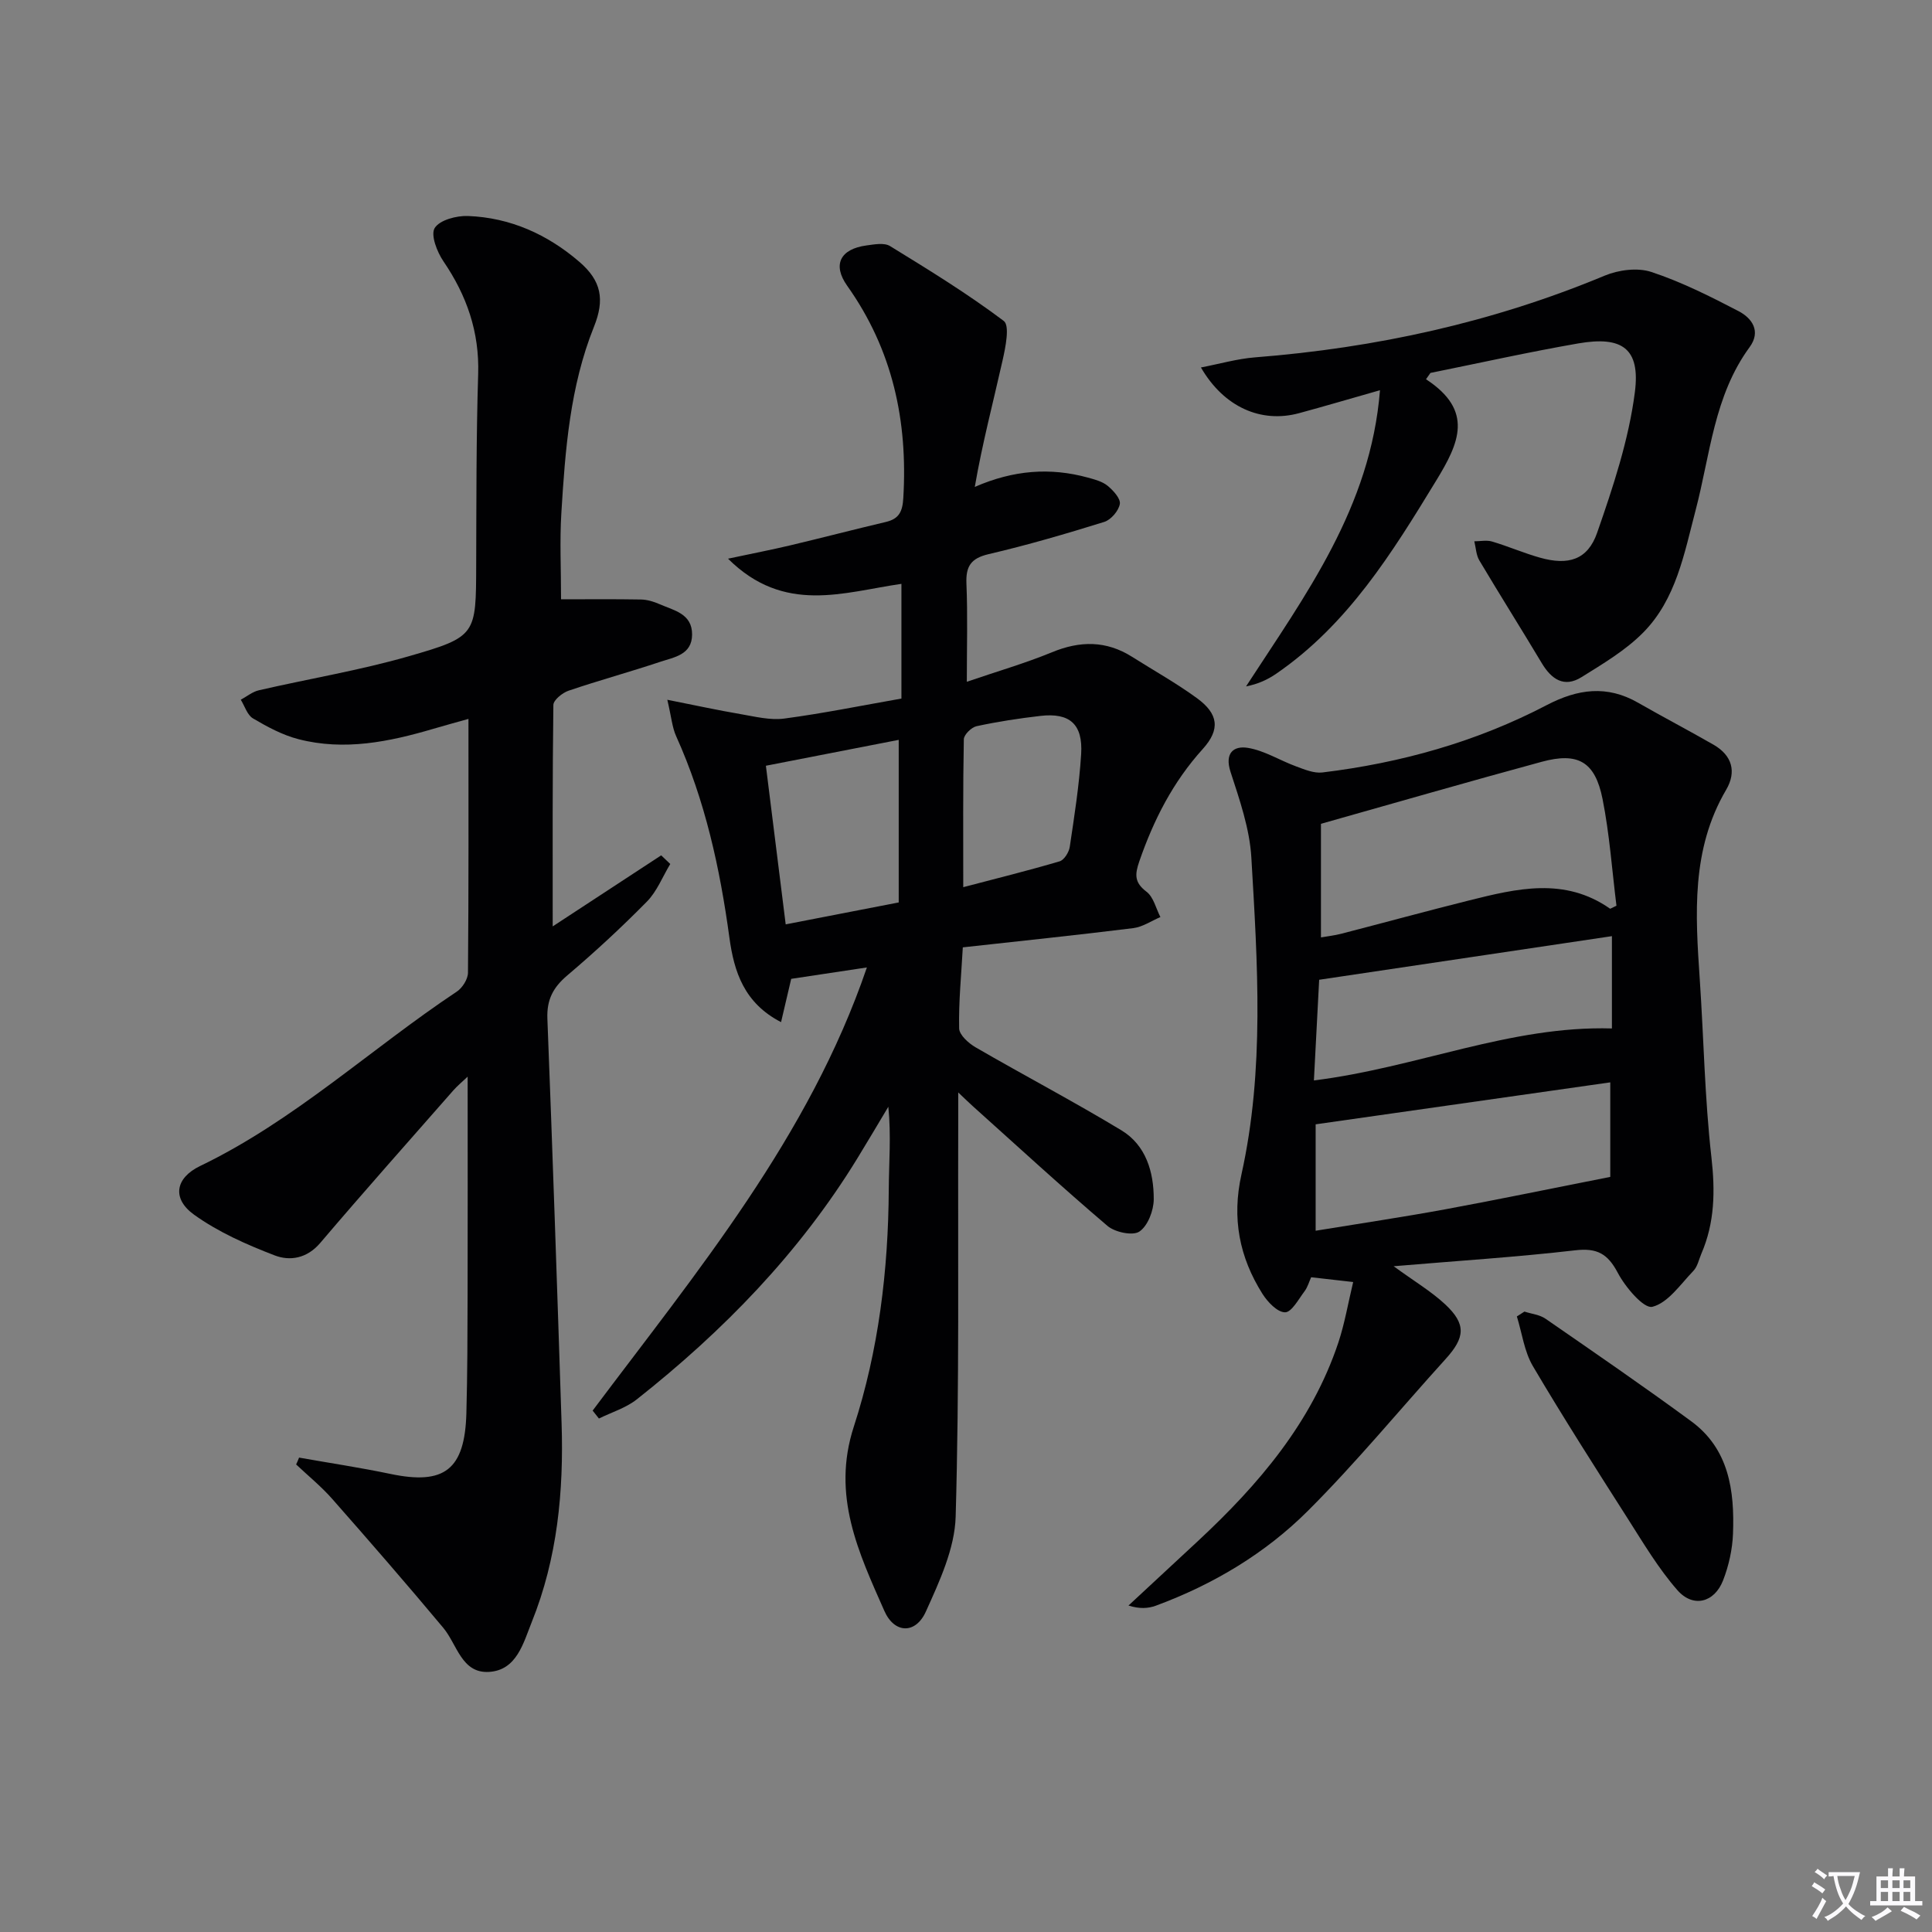
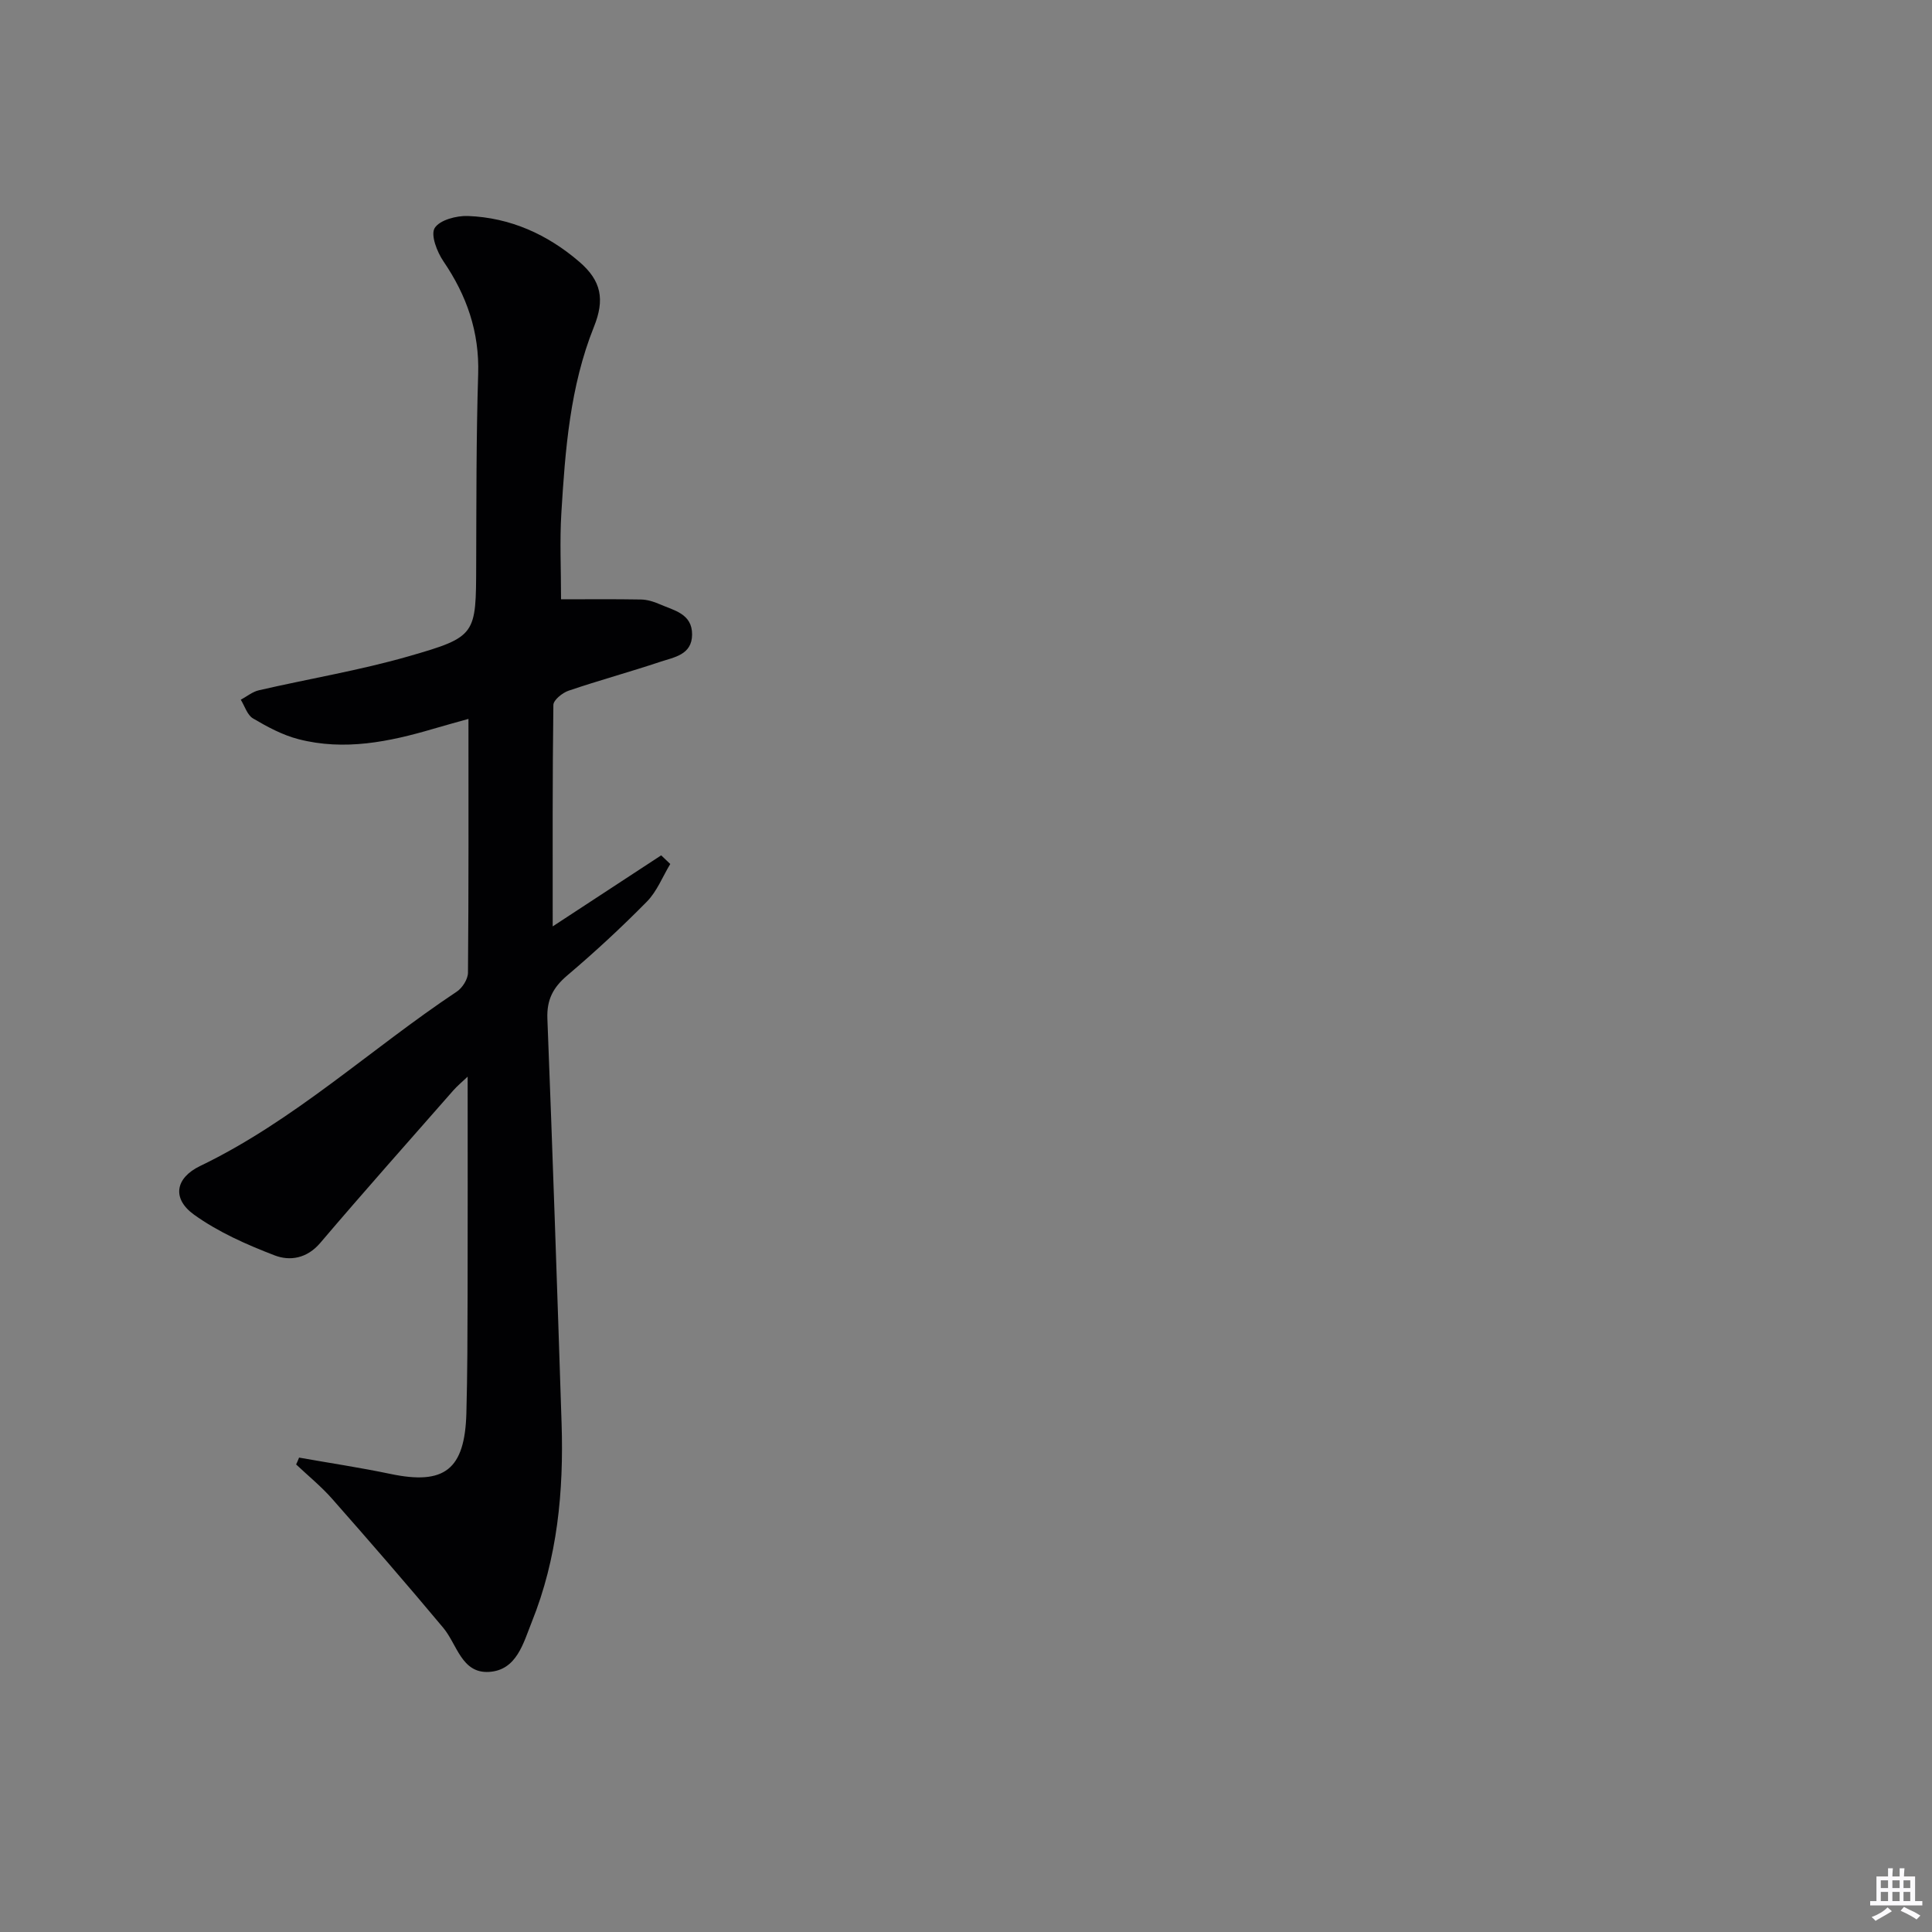
<svg xmlns="http://www.w3.org/2000/svg" enable-background="new 0 0 400 400" viewBox="0 0 400 400">
  <rect x="0" y="0" width="400" height="400" fill="#808080" stroke="none" />
-   <path d="m377.9 391.2c-.2.3-.4.5-.6.8-.7-.6-1.4-1-2.2-1.5.2-.3.4-.5.5-.8.6.4 1.4.8 2.3 1.5zm-1.8 6.1c-.2-.2-.5-.4-.9-.6.4-.6.8-1.2 1.2-1.9s.7-1.3.9-1.9c.3.3.5.5.8.7-.7 1.3-1.4 2.6-2 3.7zm2.2-9c-.3.3-.5.5-.6.8-.6-.6-1.3-1.1-2-1.5.3-.3.5-.5.6-.7.6.5 1.3.9 2 1.4zm.3.2v-.9h2 4.5c-.3 1.3-.6 2.5-1 3.6s-.9 2.1-1.4 3c.4.5 1 1 1.6 1.4s1.2.8 1.9 1.1c-.3.2-.5.4-.8.8-.4-.3-1-.7-1.6-1.2s-1.2-1.1-1.6-1.6c-.5.6-1.1 1.1-1.7 1.6s-1.4.9-2.1 1.4c-.1-.3-.3-.5-.7-.8.6-.2 1.2-.5 1.9-1s1.4-1.1 2-1.8c-.5-.8-.9-1.6-1.2-2.5s-.6-2-.8-3.2c-.4.1-.7.1-1 .1zm2.5 2.7c.3 1 .7 1.7 1 2.2.3-.5.6-1.1 1-2s.6-1.9.9-3h-3.2-.4c.1.9.3 1.8.7 2.8z" fill="#fbfafc" />
  <path d="m396.5 388.5v1.5 3.6h1.5v.9c-.4 0-1 0-1.7 0h-7.9c-.5 0-.9 0-1.2 0v-.9h1.3v-3.5c0-.7 0-1.2 0-1.6h2.4c0-.8 0-1.4 0-1.7h1c0 .3-.1.8-.1 1.7h1.5c0-.8 0-1.4 0-1.7h1c0 .3-.1.9-.1 1.7zm-8.2 9.2c-.2-.3-.5-.5-.8-.8.8-.3 1.4-.6 1.9-.9s1-.7 1.4-1.1c.3.3.6.5.9.8-1.6 1-2.8 1.6-3.4 2zm2.6-6.8v-1.6h-1.5v1.6zm0 2.7v-1.9h-1.5v1.9zm2.4-2.7v-1.6h-1.5v1.6zm0 2.7v-1.9h-1.5v1.9zm.2 2 .7-.8c.4.2.9.5 1.6.8s1.3.7 1.8 1c-.3.3-.5.5-.8.8-.4-.3-1.5-1-3.3-1.8zm2-4.7v-1.6h-1.4v1.6zm0 2.7v-1.9h-1.4v1.9z" fill="#fbfafc" />
  <g fill="#010103">
-     <path d="m122.7 292.05c21.61-28.81 44.8-56.65 56.78-91.75-5.17.78-10.24 1.54-15.67 2.36-.57 2.44-1.27 5.41-2.1 8.96-7.67-3.95-9.73-10.46-10.69-17.46-1.96-14.38-5.02-28.43-11.03-41.74-.83-1.83-.98-3.96-1.83-7.54 5.94 1.18 10.53 2.18 15.17 2.97 2.99.51 6.12 1.31 9.05.92 8.04-1.07 16-2.69 24.25-4.14 0-8.01 0-15.77 0-23.75-11.96 1.72-24.25 6.38-35.9-5.21 5.1-1.09 9.01-1.84 12.88-2.76 6.62-1.57 13.2-3.29 19.82-4.85 2.74-.65 3.43-2.19 3.59-4.96.95-15.95-2.21-30.68-11.61-43.92-3.13-4.41-1.41-7.63 3.96-8.36 1.63-.22 3.69-.62 4.91.13 8.01 4.92 16.05 9.86 23.54 15.5 1.28.96.36 5.47-.25 8.18-1.94 8.65-4.21 17.22-5.75 26.18 8-3.49 15.61-4.07 23.41-1.93 1.42.39 2.99.8 4.08 1.69 1.17.96 2.73 2.66 2.54 3.77-.24 1.42-1.84 3.29-3.24 3.72-7.91 2.46-15.87 4.79-23.93 6.67-3.71.87-4.74 2.55-4.59 6.14.27 6.47.08 12.96.08 20.28 6.19-2.12 12.04-3.81 17.64-6.11 5.81-2.4 11.23-2.43 16.58.95 4.49 2.84 9.15 5.44 13.43 8.56 4.41 3.22 4.9 6.43 1.2 10.52-6.17 6.82-10.16 14.66-13.13 23.24-.95 2.75-1.05 4.39 1.49 6.32 1.45 1.1 1.95 3.45 2.87 5.24-1.87.79-3.68 2.05-5.62 2.29-11.67 1.45-23.37 2.66-35.29 3.98-.33 5.95-.88 11.37-.76 16.78.03 1.35 1.95 3.07 3.41 3.92 10.01 5.8 20.27 11.19 30.17 17.17 5.1 3.08 6.73 8.65 6.71 14.29-.01 2.32-1.22 5.5-2.97 6.68-1.37.93-5.06.15-6.61-1.17-9.49-8.08-18.67-16.52-27.95-24.85-.69-.62-1.35-1.27-2.95-2.78v6.87c-.08 26.99.24 53.98-.53 80.95-.19 6.63-3.35 13.41-6.17 19.66-2.11 4.69-6.5 4.6-8.59-.13-5.33-12.08-10.97-23.88-6.33-38.15 5.14-15.81 7.14-32.39 7.24-49.11.03-5.6.51-11.19-.09-17.13-2.15 3.59-4.27 7.19-6.46 10.76-11.99 19.54-27.72 35.68-45.6 49.81-2.26 1.79-5.22 2.68-7.86 3.98-.41-.54-.85-1.09-1.3-1.64zm63.37-105.21c0-11.65 0-22.46 0-33.66-9.27 1.81-18.09 3.52-27.5 5.36 1.36 10.92 2.69 21.52 4.1 32.84 8.02-1.55 15.42-2.99 23.4-4.54zm13.36-3.16c6.98-1.83 13.51-3.45 19.95-5.35.94-.28 1.93-1.87 2.1-2.98.95-6.38 1.96-12.77 2.36-19.2.39-6.23-2.37-8.63-8.43-7.93-4.43.51-8.86 1.19-13.22 2.13-1.06.23-2.62 1.75-2.64 2.71-.19 9.91-.12 19.83-.12 30.62z" />
    <path d="m61.92 301.78c6.31 1.12 12.65 2.07 18.91 3.38 11.19 2.35 15.41-.87 15.73-12.59.22-8.16.23-16.32.25-24.48.04-14.8.01-29.61.01-45.18-1.26 1.2-2.18 1.95-2.95 2.83-9.22 10.51-18.51 20.95-27.57 31.6-2.75 3.23-6.28 3.79-9.45 2.57-5.8-2.23-11.66-4.82-16.67-8.42-4.64-3.34-3.88-7.61 1.25-10.08 19.52-9.4 35.32-24.25 53.15-36.11 1.16-.77 2.3-2.58 2.31-3.92.15-17.29.1-34.59.1-52.54-2.09.59-4.68 1.29-7.26 2.05-9.16 2.7-18.44 4.6-27.93 2.15-3.3-.85-6.45-2.55-9.42-4.3-1.19-.7-1.71-2.55-2.53-3.87 1.25-.67 2.43-1.66 3.77-1.96 10.32-2.38 20.82-4.11 30.98-7.03 14.09-4.05 13.94-4.43 13.99-18.96.05-13.16 0-26.32.41-39.47.27-8.73-2.36-16.26-7.2-23.36-1.32-1.94-2.68-5.46-1.8-6.88 1.03-1.66 4.51-2.58 6.88-2.49 8.76.33 16.47 3.81 23.07 9.49 4.57 3.93 5.29 7.81 3.02 13.45-4.97 12.39-5.95 25.49-6.75 38.6-.35 5.75-.06 11.53-.06 17.82 5.33 0 10.93-.06 16.52.04 1.3.02 2.66.43 3.86.96 2.96 1.3 6.77 1.95 6.75 6.29-.02 4.22-3.72 4.69-6.59 5.65-6.29 2.1-12.7 3.85-18.98 5.98-1.28.44-3.14 1.93-3.15 2.96-.2 15.09-.14 30.19-.14 45.84 7.37-4.83 14.91-9.77 22.46-14.71.63.6 1.25 1.19 1.88 1.79-1.59 2.63-2.75 5.67-4.85 7.8-5.25 5.33-10.76 10.43-16.47 15.27-2.94 2.49-4.27 5.03-4.12 8.95 1.09 27.92 2.03 55.84 2.94 83.77.46 14.08-.86 27.94-6.17 41.14-1.75 4.36-3.11 10-8.86 10.34-5.67.34-6.59-5.68-9.46-9.12-7.53-9.02-15.24-17.89-23.01-26.71-2.26-2.57-4.96-4.76-7.46-7.12.22-.46.42-.94.61-1.42z" />
-     <path d="m280.16 265.43c-3.5-.4-5.94-.68-8.7-.99-.42.91-.72 2.05-1.38 2.92-1.23 1.63-2.67 4.34-4.02 4.34-1.59 0-3.61-2.13-4.68-3.82-4.79-7.6-6.37-15.66-4.35-24.73 4.81-21.68 3.33-43.69 2.05-65.59-.35-5.99-2.43-11.96-4.31-17.75-1.29-3.97.71-5.45 3.6-4.97 3.45.57 6.65 2.62 10.02 3.85 1.73.64 3.67 1.45 5.4 1.24 16.27-1.97 31.9-6.35 46.45-13.95 6.42-3.35 12.47-4.18 18.9-.49 5.18 2.97 10.47 5.73 15.64 8.7 3.83 2.21 4.8 5.58 2.6 9.33-7.27 12.37-6.37 25.79-5.46 39.27.83 12.27 1.02 24.6 2.41 36.8.79 6.99.7 13.53-2.08 19.97-.52 1.22-.8 2.69-1.67 3.58-2.66 2.76-5.23 6.61-8.48 7.42-1.76.44-5.59-4.06-7.15-7.03-2.09-3.96-4.29-5.19-8.8-4.67-12.16 1.41-24.38 2.18-37.61 3.3 4.3 3.14 7.78 5.2 10.67 7.89 4.39 4.11 4.14 6.86.07 11.34-9.49 10.47-18.49 21.42-28.47 31.39-8.87 8.86-19.65 15.28-31.5 19.66-1.61.59-3.4.69-5.67-.03 4.8-4.46 9.61-8.92 14.41-13.38 12.54-11.68 23.51-24.49 29.05-41.09 1.31-3.96 2.01-8.15 3.06-12.51zm53.21-77.28c.43-.21.86-.42 1.3-.63-.92-7.37-1.43-14.83-2.88-22.1-1.54-7.73-5.08-9.74-12.59-7.7-15.11 4.1-30.15 8.45-45.71 12.84v23.52c1.34-.24 2.78-.39 4.17-.75 8.83-2.28 17.63-4.69 26.48-6.9 9.86-2.46 19.78-4.91 29.23 1.72zm.02 55.51c0-5.52 0-12.39 0-19.57-20.36 2.9-40.63 5.79-61 8.69v22.03c9.22-1.51 18.05-2.82 26.81-4.43 11.16-2.06 22.27-4.37 34.19-6.72zm-60.27-40.81c-.37 7.13-.73 13.95-1.09 20.84 21.31-2.63 40.65-11.38 61.7-10.76 0-6.52 0-12.79 0-19.11-20.17 3-40.14 5.98-60.61 9.03z" />
-     <path d="m295.24 78.52c9.99 6.53 6.83 13.25 2.11 20.98-9.14 15-18.3 29.81-33.14 40-1.77 1.21-3.74 2.13-6.23 2.61 12.29-18.92 25.8-37.01 27.73-61.32-6.31 1.8-11.51 3.33-16.74 4.75-7.84 2.13-15.55-1.21-20.33-9.46 3.94-.76 7.53-1.8 11.17-2.09 25.01-1.96 49.2-7.24 72.42-16.92 2.88-1.2 6.82-1.71 9.67-.76 6.23 2.06 12.2 5.06 18.05 8.11 2.8 1.46 4.69 4.17 2.29 7.45-7.38 10.07-8.16 22.27-11.18 33.76-2.36 8.98-4.04 18.45-10.86 25.34-3.65 3.69-8.31 6.45-12.77 9.23-3.59 2.24-6.22.44-8.22-2.9-4.26-7.12-8.69-14.14-12.93-21.27-.67-1.13-.71-2.63-1.04-3.96 1.24 0 2.56-.29 3.69.05 3.34.99 6.56 2.4 9.91 3.34 5.85 1.65 9.87.47 11.83-5.16 3.3-9.48 6.54-19.21 7.81-29.09 1.17-9.08-2.64-11.68-11.71-10.11-10.25 1.78-20.41 4.05-30.61 6.11-.29.43-.6.87-.92 1.31z" />
-     <path d="m315.62 271.55c1.47.48 3.16.64 4.38 1.49 10.11 6.99 20.25 13.95 30.15 21.22 7.84 5.75 8.98 14.39 8.65 23.26-.12 3.25-.87 6.63-2.05 9.67-1.8 4.63-6.21 5.75-9.46 2.04-3.9-4.45-6.98-9.64-10.18-14.66-6.7-10.51-13.42-21.01-19.75-31.74-1.78-3.03-2.24-6.83-3.31-10.28.52-.34 1.04-.67 1.57-1z" />
  </g>
</svg>